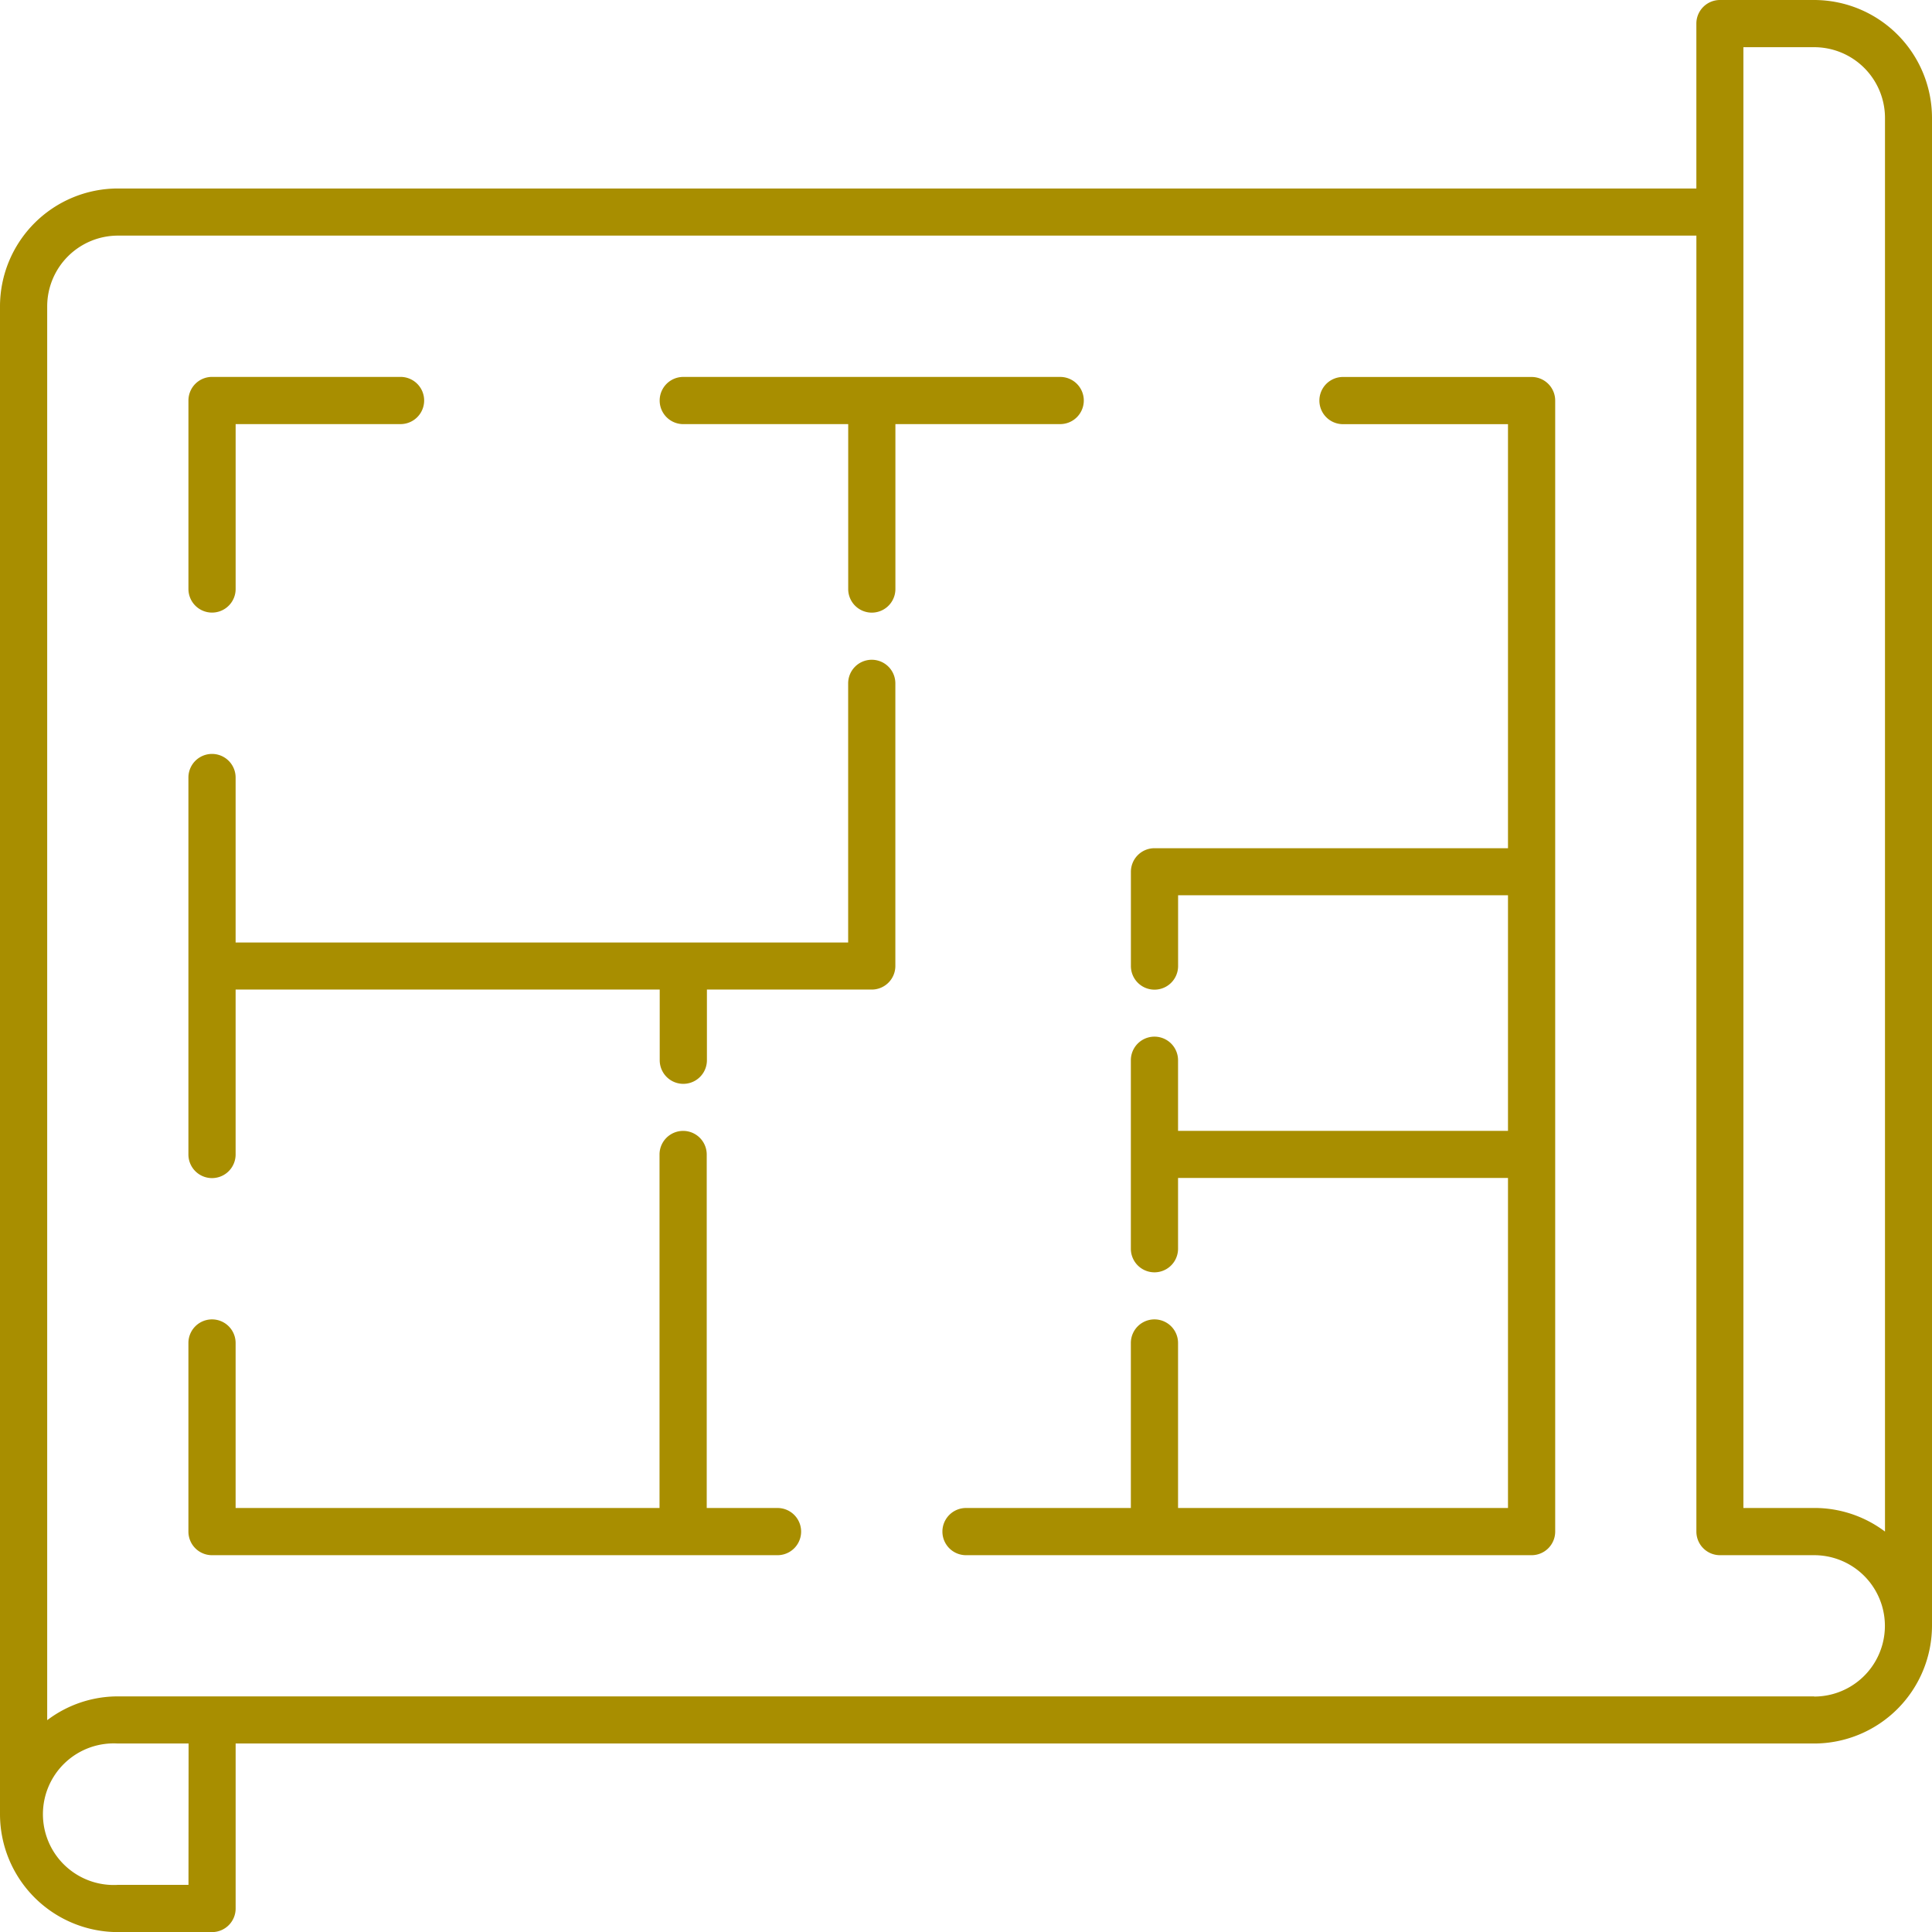
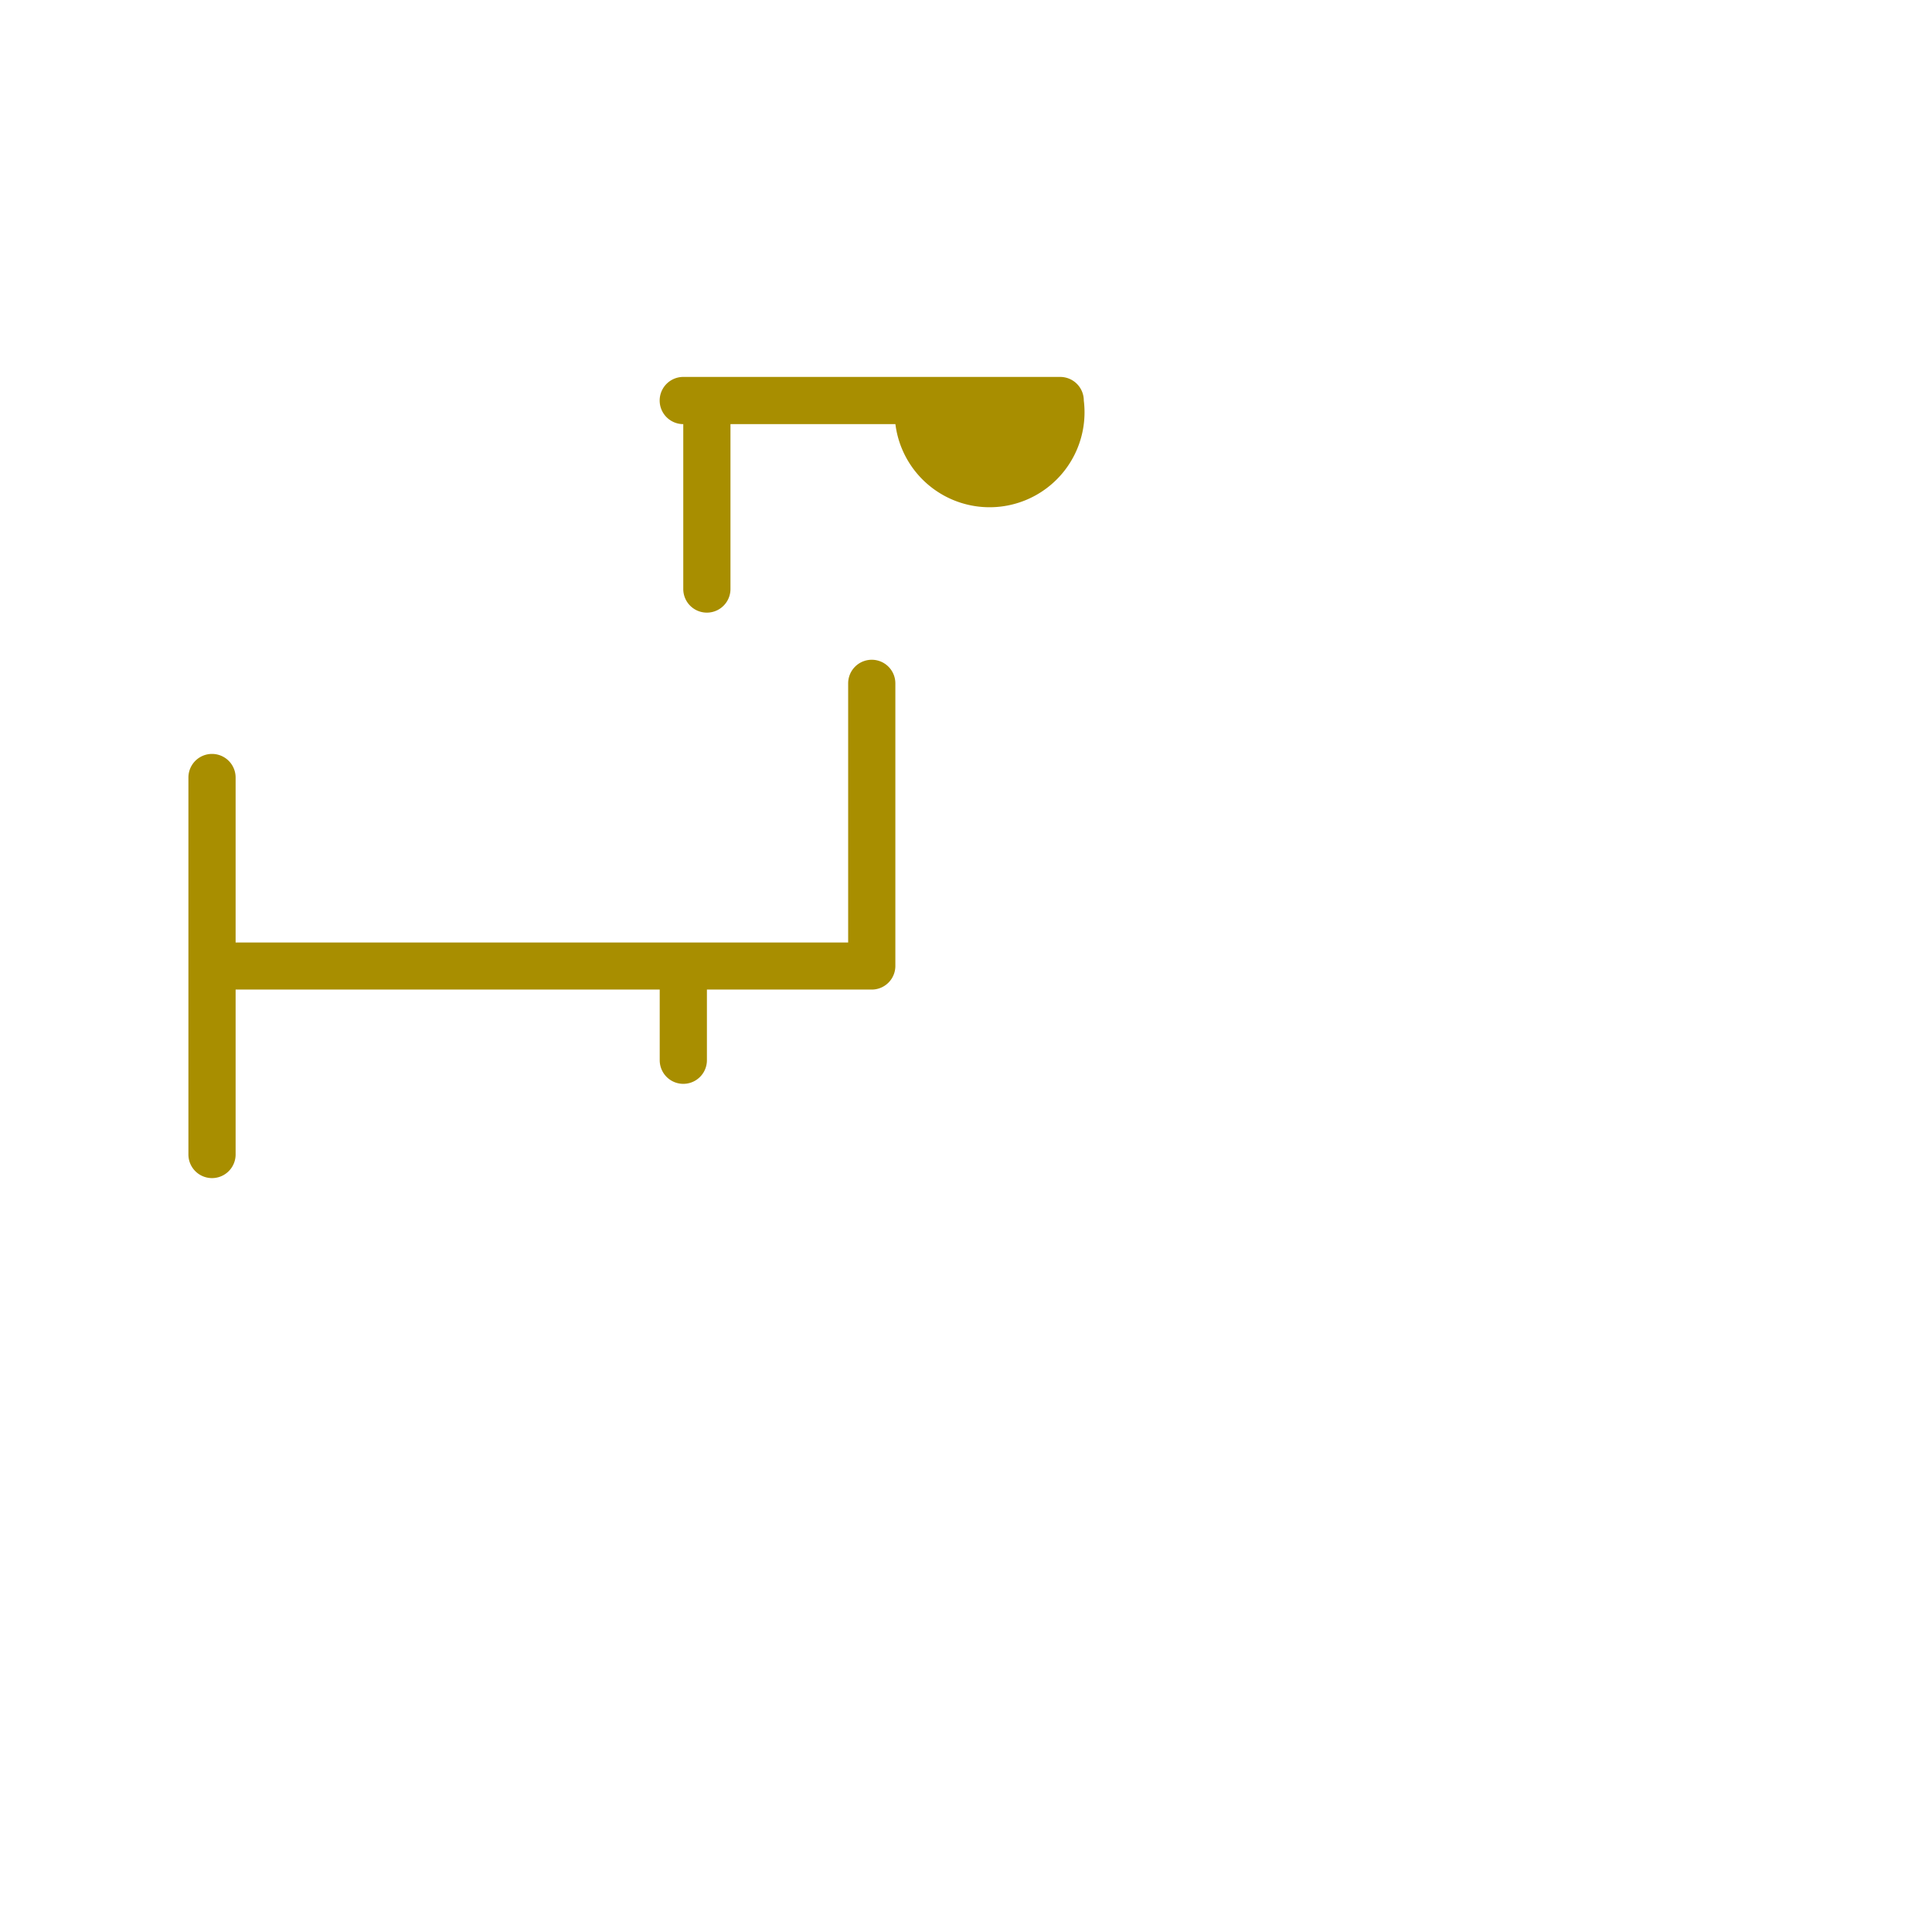
<svg xmlns="http://www.w3.org/2000/svg" id="レイヤー_1" data-name="レイヤー 1" viewBox="0 0 81.867 81.867">
  <defs>
    <style>.cls-1{fill:#a88e00;}</style>
  </defs>
-   <path class="cls-1" d="M76.875,0H72.882a1,1,0,0,0-1,1V7.987H4.992A5,5,0,0,0,0,12.979v63.9a5,5,0,0,0,4.992,4.992H8.985a1,1,0,0,0,1-1V73.88H76.875a5,5,0,0,0,4.992-4.992V4.992A5,5,0,0,0,76.875,0ZM7.987,79.87H4.992a3,3,0,1,1,0-5.99h3Zm68.888-7.987H4.992A4.955,4.955,0,0,0,2,72.891V12.979a3,3,0,0,1,3-2.995H71.883V64.9a1,1,0,0,0,1,1h3.993a2.995,2.995,0,1,1,0,5.99Zm3-6.984a4.966,4.966,0,0,0-3-1h-3V2h3a3,3,0,0,1,3,3Z" />
-   <path class="cls-1" d="M45.925,16.972a1,1,0,0,0-1-1H28.953a1,1,0,0,0,0,2h6.989v6.988a1,1,0,1,0,2,0V17.971h6.989A1,1,0,0,0,45.925,16.972Z" />
-   <path class="cls-1" d="M8.985,25.958a1,1,0,0,0,1-1V17.971h6.988a1,1,0,1,0,0-2H8.985a1,1,0,0,0-1,1v7.987A1,1,0,0,0,8.985,25.958Z" />
-   <path class="cls-1" d="M32.947,63.9h-3V48.921a1,1,0,1,0-2,0V63.9H9.984V56.908a1,1,0,1,0-2,0V64.9a1,1,0,0,0,1,1H32.947a1,1,0,0,0,0-2Z" />
-   <path class="cls-1" d="M64.9,15.974H56.908a1,1,0,1,0,0,2H63.9V35.942H48.921a1,1,0,0,0-1,1v3.994a1,1,0,0,0,2,0v-3H63.9v9.984H49.919V44.927a1,1,0,0,0-2,0v7.987a1,1,0,0,0,2,0v-3H63.9V63.9H49.919V56.908a1,1,0,1,0-2,0V63.9H40.934a1,1,0,1,0,0,2H64.9a1,1,0,0,0,1-1V16.972A1,1,0,0,0,64.9,15.974Z" />
+   <path class="cls-1" d="M45.925,16.972a1,1,0,0,0-1-1H28.953a1,1,0,0,0,0,2v6.988a1,1,0,1,0,2,0V17.971h6.989A1,1,0,0,0,45.925,16.972Z" />
  <path class="cls-1" d="M36.94,27.957a1,1,0,0,0-1,1v10.98H9.984V32.947a1,1,0,1,0-2,0V48.921a1,1,0,0,0,2,0V41.932H27.955v2.995a1,1,0,1,0,2,0V41.932H36.94a1,1,0,0,0,1-1V28.955A1,1,0,0,0,36.94,27.957Z" />
</svg>